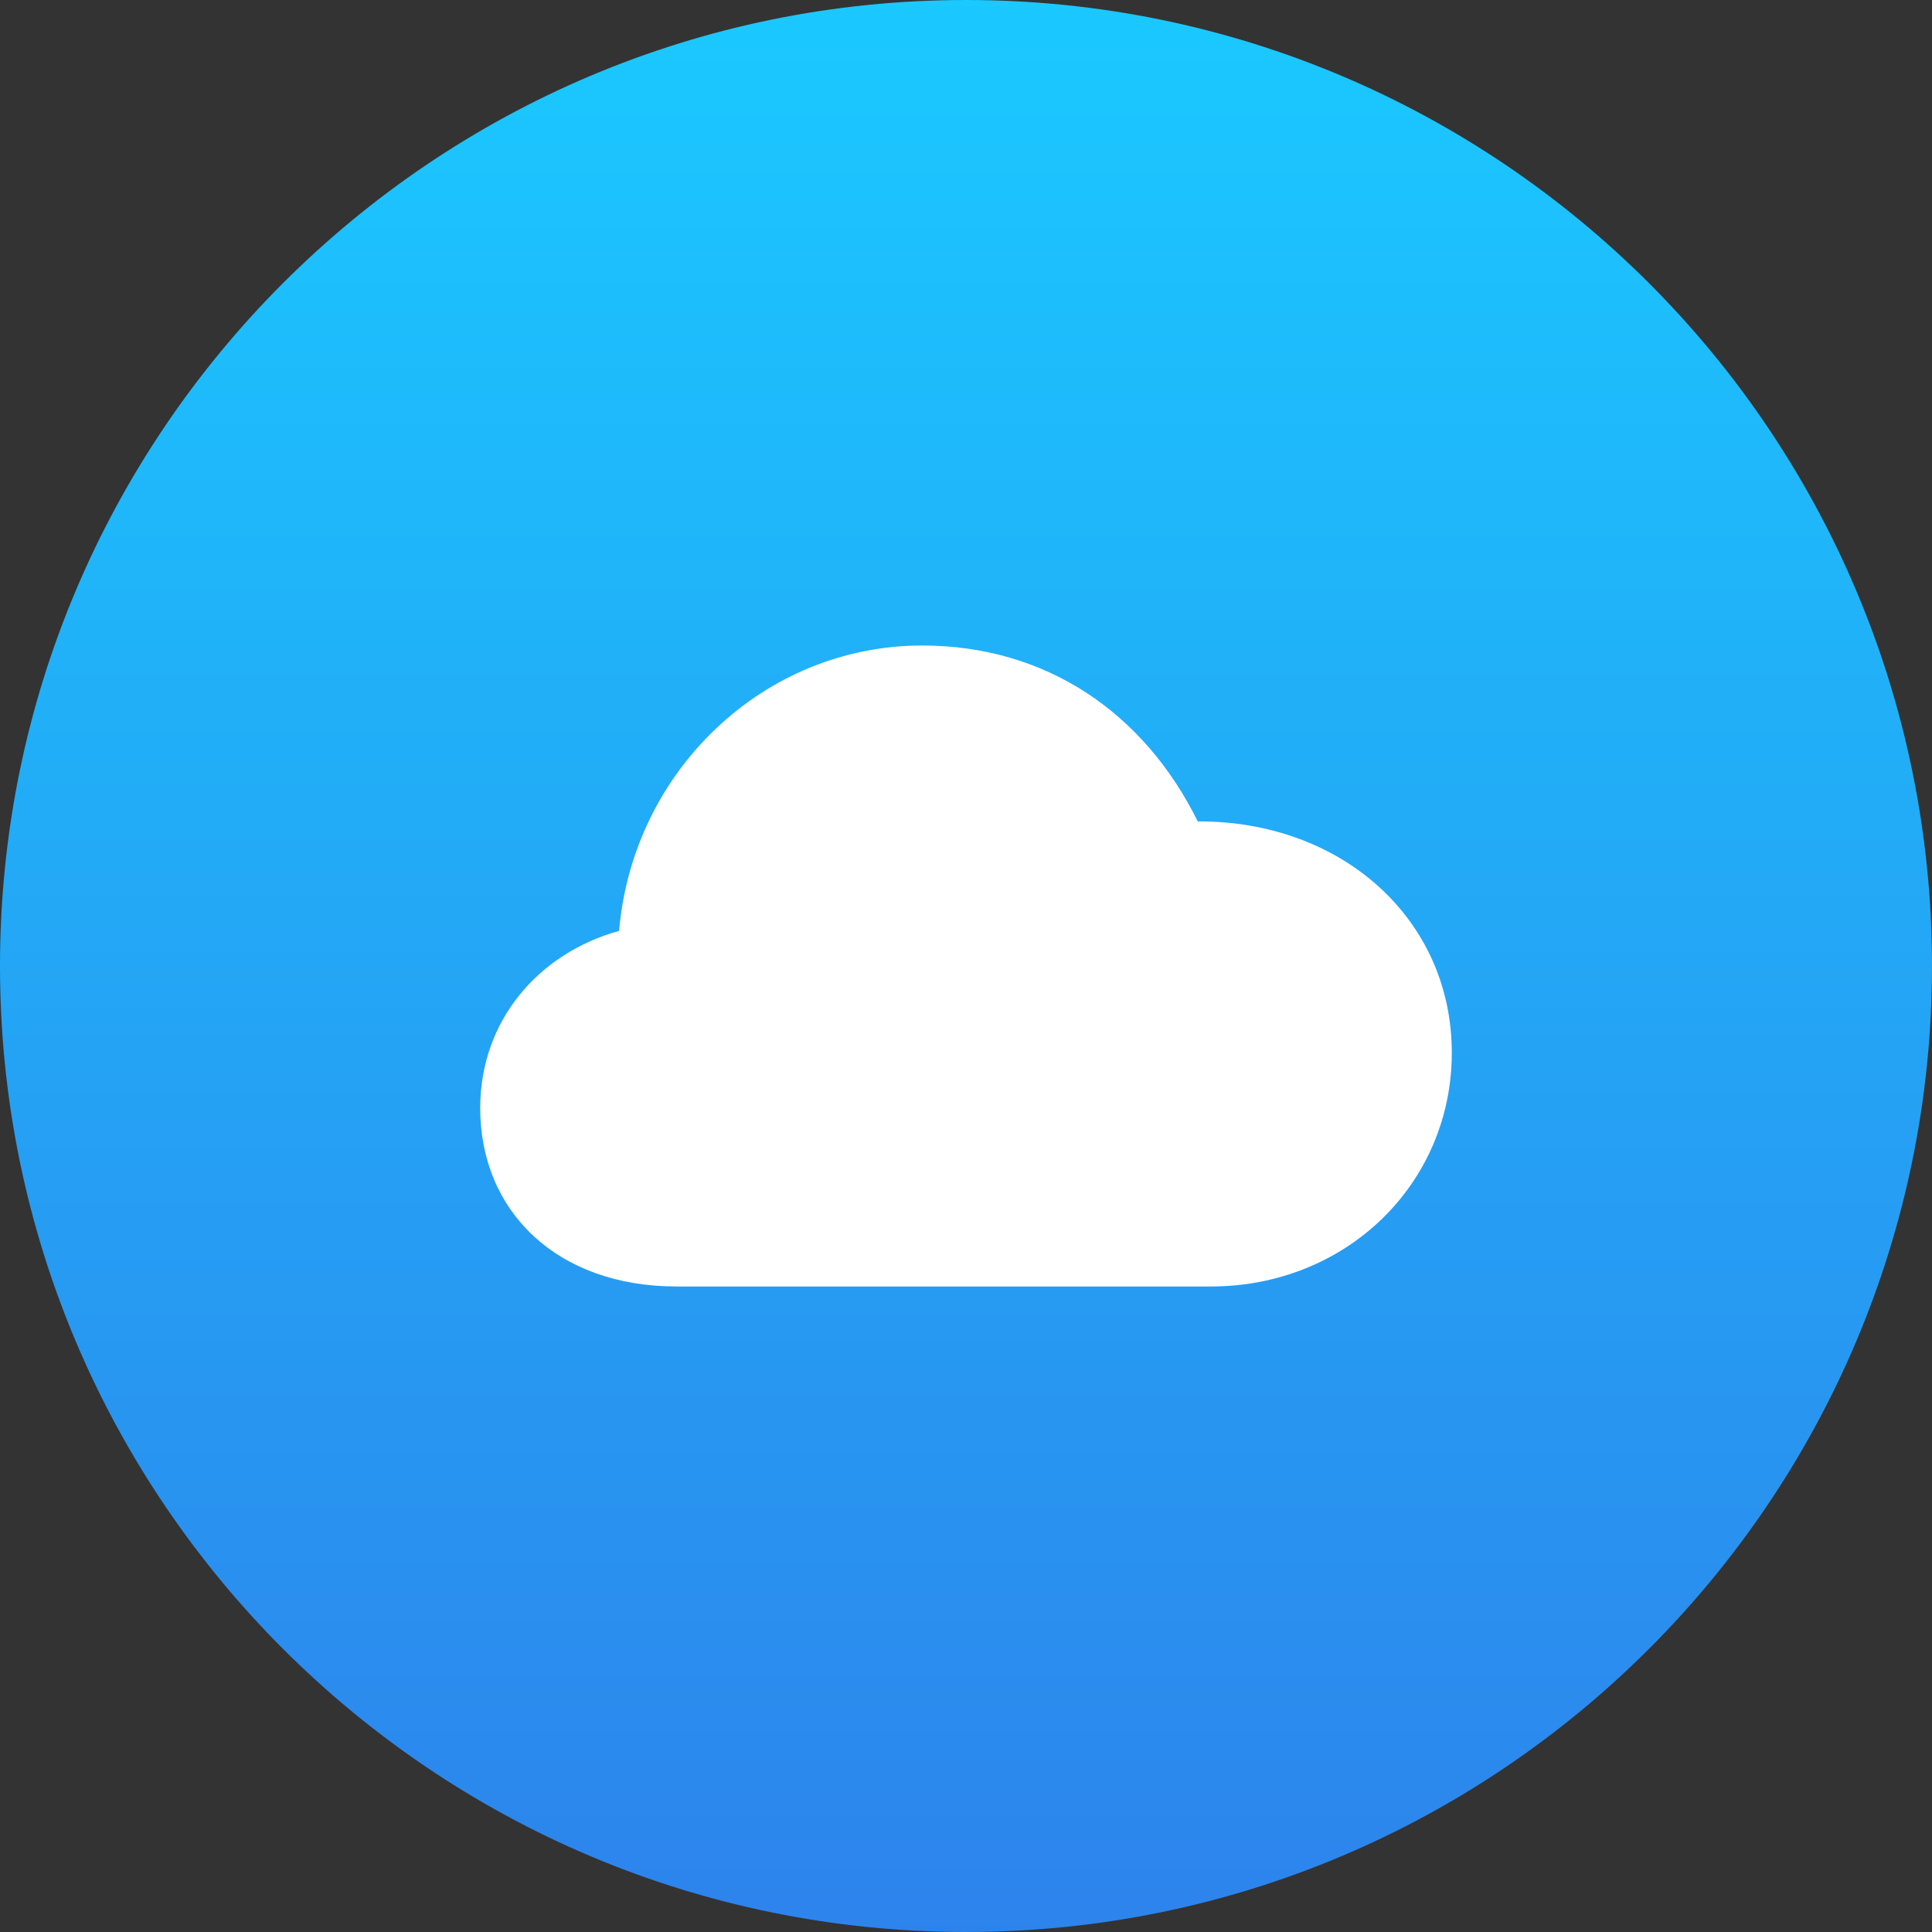
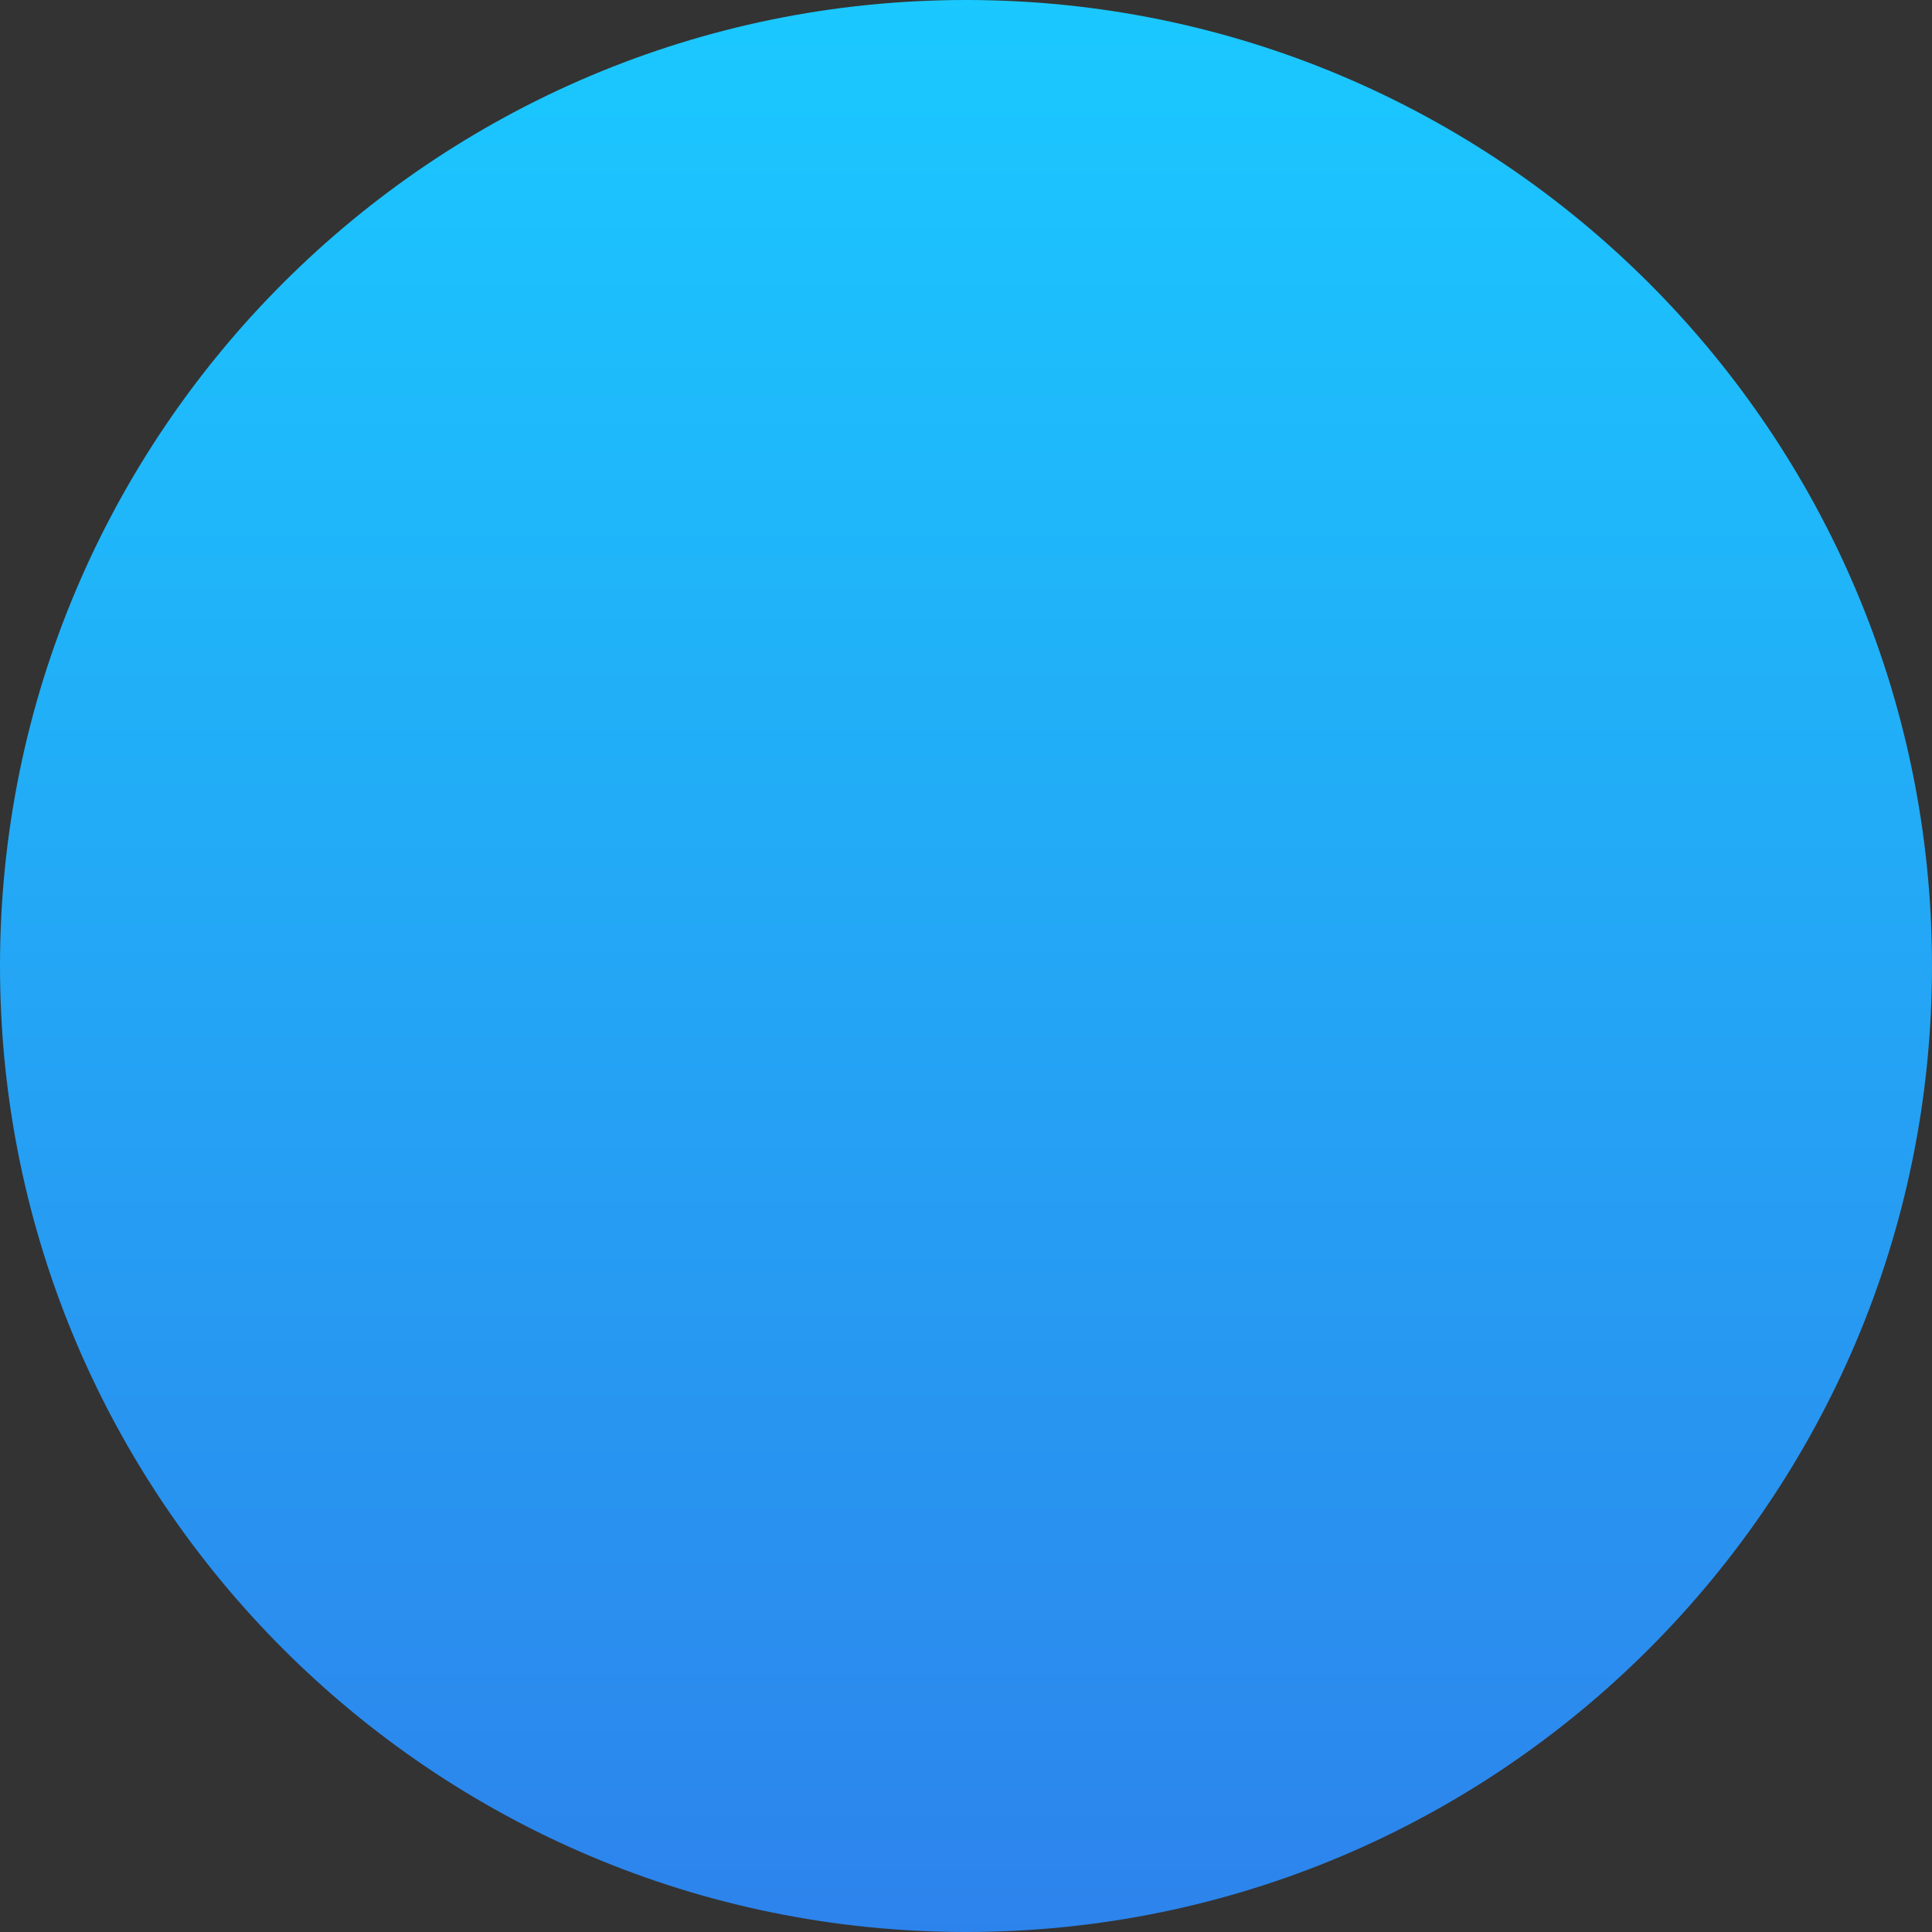
<svg xmlns="http://www.w3.org/2000/svg" width="100%" height="100%" viewBox="0 0 1080 1080" version="1.1" xml:space="preserve" style="fill-rule:evenodd;clip-rule:evenodd;stroke-linejoin:round;stroke-miterlimit:2;">
  <rect x="0" y="0" width="1080" height="1080" fill="#333333" stroke="none" />
  <g>
    <path d="M540,0C838.034,0 1080,241.966 1080,540C1080,838.034 838.034,1080 540,1080C241.966,1080 0,838.034 0,540C0,241.966 241.966,0 540,0Z" style="fill:url(#_Linear1);" />
-     <path d="M378.264,719.157L676.8,719.157C752.671,719.157 811.565,661.679 811.565,588.46C811.565,514.179 750.551,458.823 669.549,459.176C639.482,398.337 584.657,360.843 515.506,360.843C427.077,360.843 353.681,430.879 346.076,520.369C300.8,532.926 268.435,570.774 268.435,619.41C268.435,677.242 311.411,719.157 378.264,719.157Z" style="fill:white;fill-rule:nonzero;" />
  </g>
  <defs>
    <linearGradient id="_Linear1" x1="0" y1="0" x2="1" y2="0" gradientUnits="userSpaceOnUse" gradientTransform="matrix(6.61309e-14,-1080,1080,6.61309e-14,540,1080)">
      <stop offset="0" style="stop-color:rgb(45,131,236);stop-opacity:1" />
      <stop offset="1" style="stop-color:rgb(26,201,255);stop-opacity:1" />
    </linearGradient>
  </defs>
</svg>